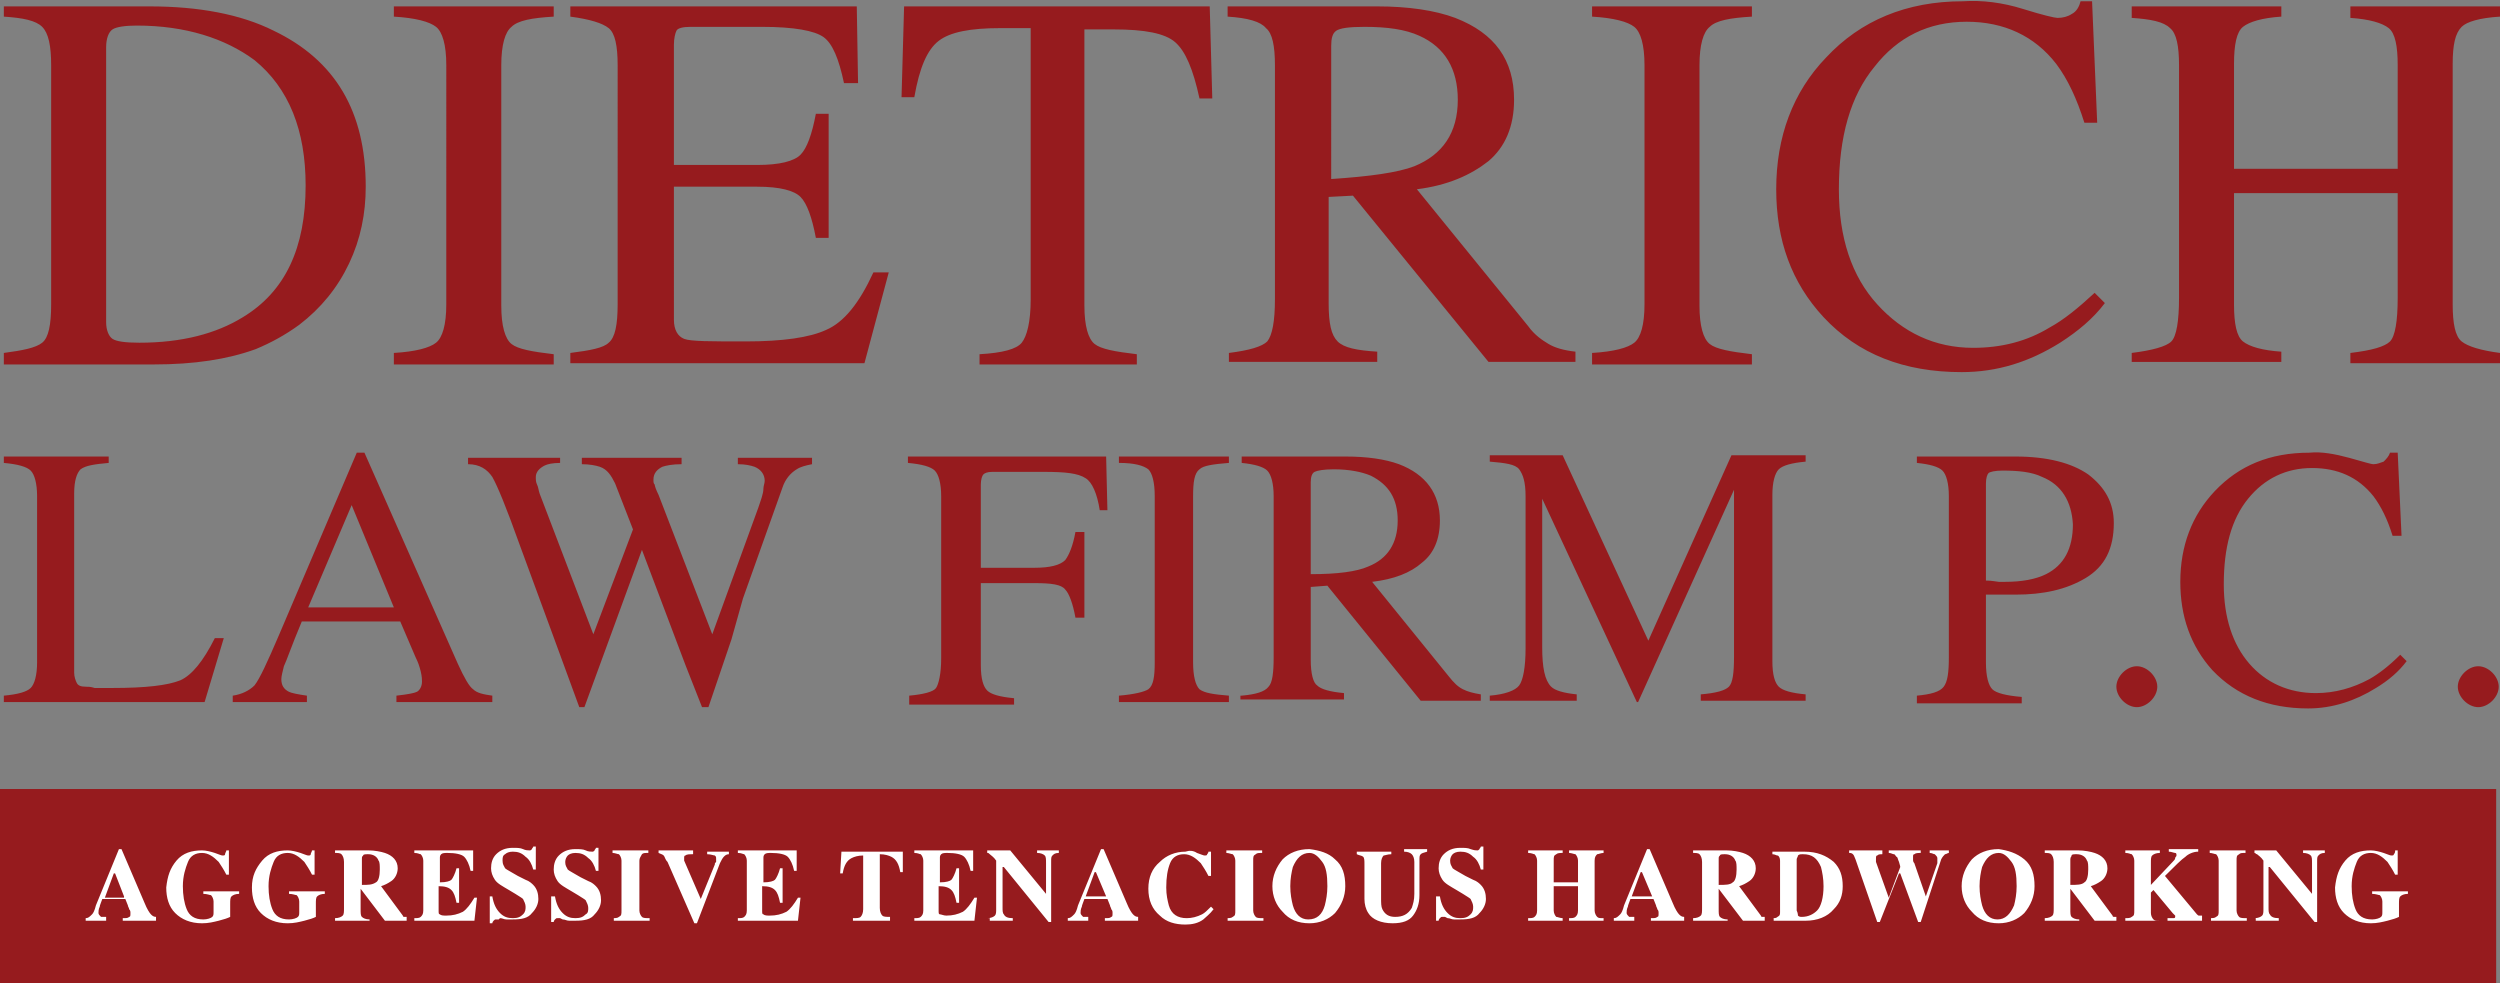
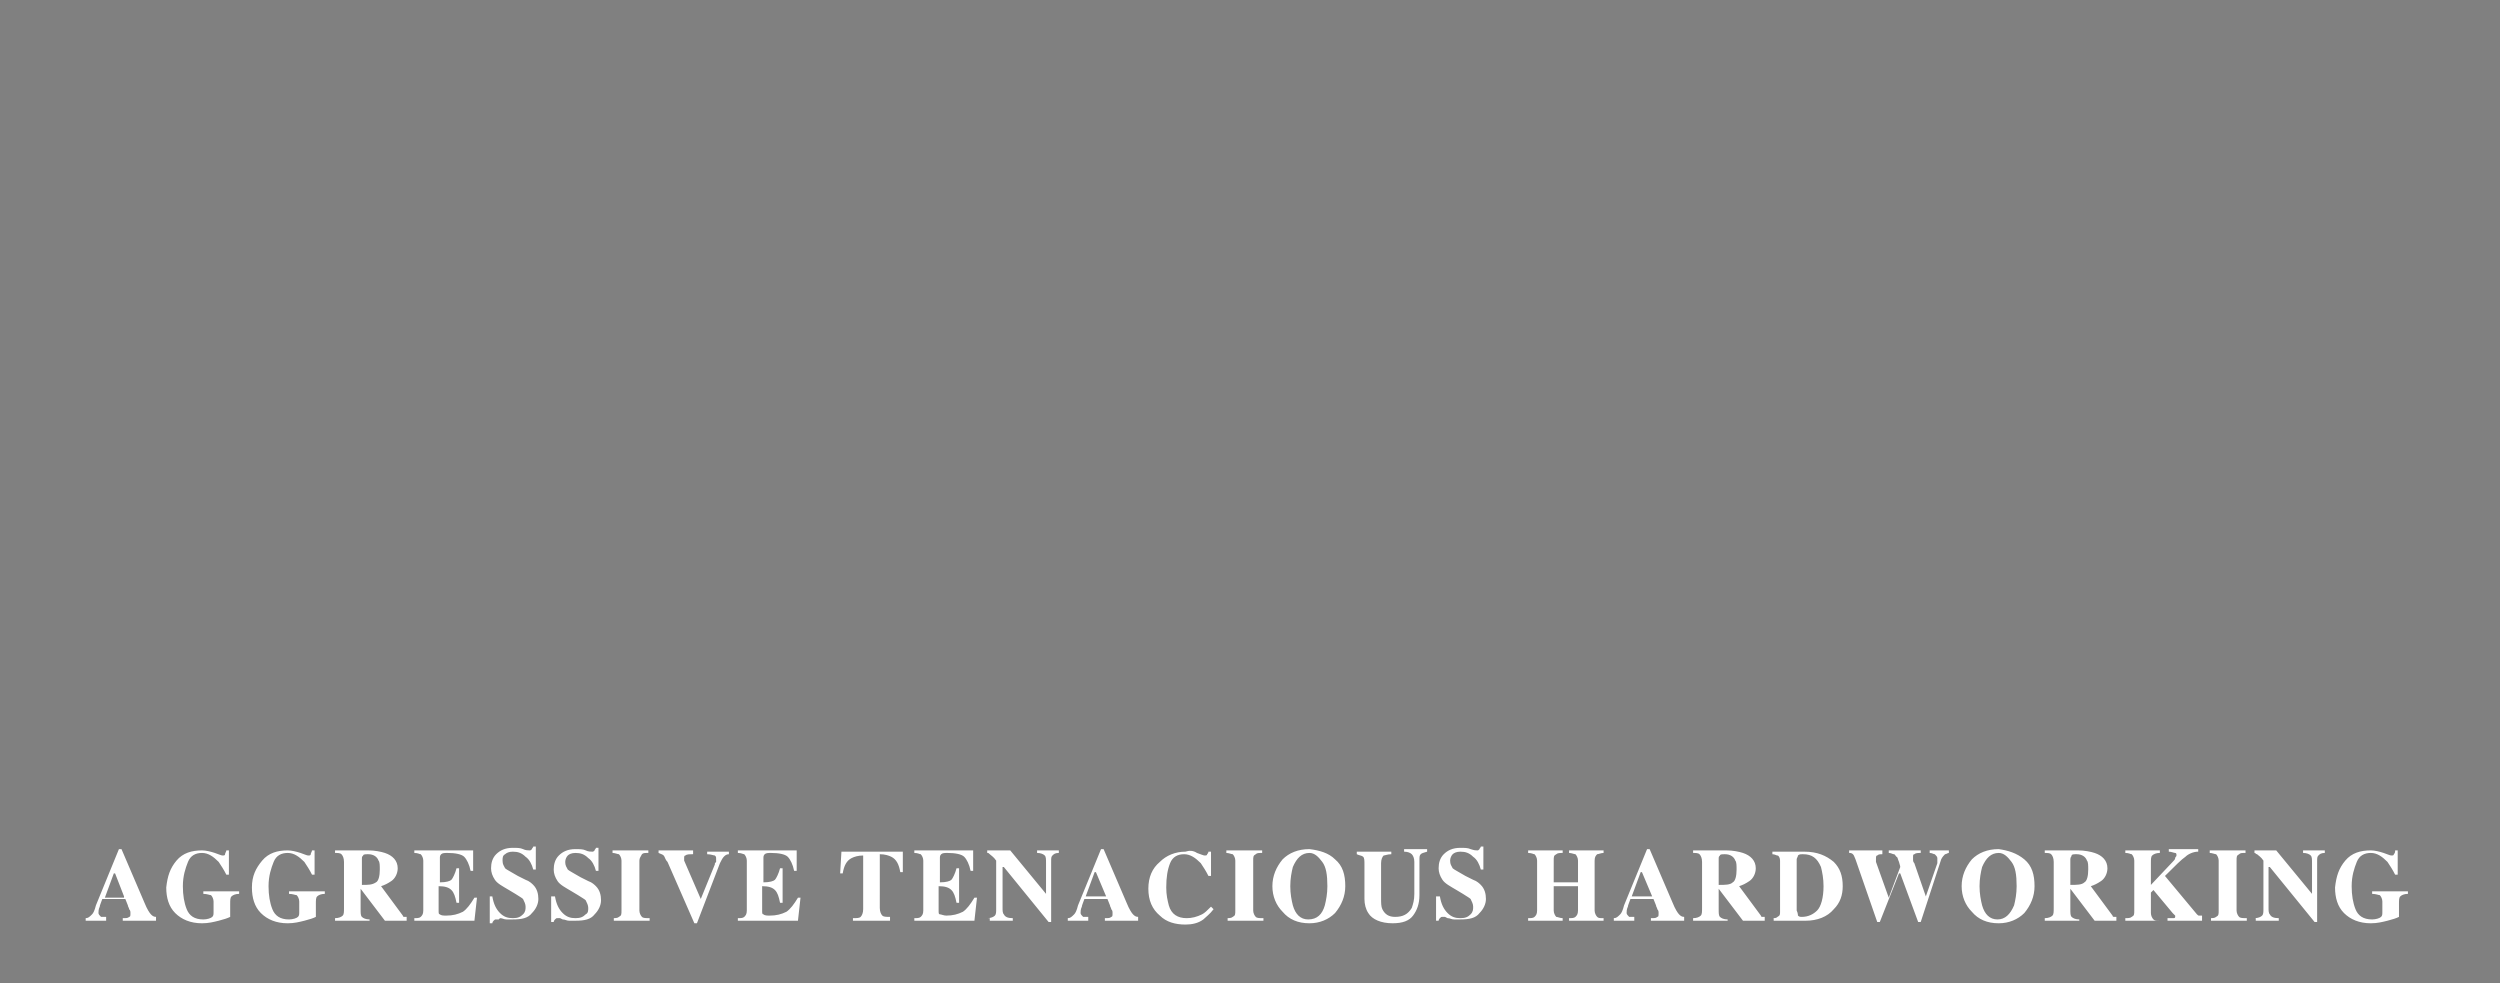
<svg xmlns="http://www.w3.org/2000/svg" version="1.1" id="Layer_1" x="0" y="0" viewBox="0 0 195.5 76.9" xml:space="preserve">
  <rect x="0" y="0" width="195.5" height="76.9" fill="#808080" stroke="none" />
  <style type="text/css">.st0{fill:#961B1E;}.st1{fill:#FFFFFF;}</style>
-   <path class="st0" d="M.3 27.6c1.5-.2 2.5-.4 3-.8s.7-1.4.7-3V5.1c0-1.5-.2-2.5-.7-3s-1.5-.7-3-.8V.5h11.4c3.8 0 7.1.6 9.7 1.9 4.8 2.3 7.2 6.3 7.2 12.2 0 2.1-.4 4.1-1.3 6-.9 1.9-2.2 3.5-3.9 4.8-1.1.8-2.2 1.4-3.4 1.9-2.2.8-4.8 1.2-8 1.2H.3v-.9zm8.5-1.1c.3.2 1 .3 2.1.3 3.3 0 6-.7 8.1-2 3.3-2 4.9-5.4 4.9-10.3 0-4.3-1.3-7.6-4-9.8C17.6 3 14.5 2 10.7 2c-.9 0-1.6.1-1.9.3-.3.2-.5.7-.5 1.4v21.5c0 .6.2 1.1.5 1.3zm22 1.1c1.7-.1 2.8-.4 3.3-.8s.8-1.4.8-3V5.1c0-1.6-.3-2.6-.8-3-.5-.4-1.6-.7-3.3-.8V.5h12.5v.8c-1.7.1-2.8.3-3.3.8-.5.4-.8 1.4-.8 3v18.8c0 1.6.3 2.6.8 3 .5.4 1.6.6 3.3.8v.8H30.8v-.9zm13.8 0c1.6-.2 2.6-.4 3-.8.5-.4.7-1.4.7-3V5.1c0-1.5-.2-2.5-.7-2.9s-1.5-.7-3-.9V.5H67l.1 6H66c-.4-1.9-.9-3.1-1.6-3.6-.7-.5-2.3-.8-4.8-.8H54c-.6 0-1 .1-1.1.3-.1.2-.2.6-.2 1.1v9.4h6.5c1.8 0 2.9-.3 3.4-.8s.9-1.6 1.2-3.2h1v9.7h-1c-.3-1.6-.7-2.7-1.2-3.2s-1.6-.8-3.4-.8h-6.5V25c0 .8.3 1.3.8 1.5.5.2 2.1.2 4.8.2 2.9 0 5-.3 6.3-.9 1.4-.6 2.6-2.1 3.7-4.5h1.2l-1.9 7.1h-23v-.8zM70.7.5h23.9l.2 7.2h-1c-.5-2.3-1.1-3.7-1.9-4.4-.8-.7-2.4-1-4.8-1h-2.3v21.6c0 1.6.3 2.6.8 3 .5.4 1.6.6 3.3.8v.8H76.6v-.8c1.8-.1 2.9-.4 3.3-.9.4-.5.7-1.6.7-3.4V2.2h-2.4c-2.3 0-3.9.3-4.8 1s-1.5 2.1-1.9 4.4h-1l.2-7.1zm25.4 27.1c1.6-.2 2.6-.5 3-.9.4-.5.6-1.6.6-3.3V5.1c0-1.5-.2-2.5-.7-2.9-.4-.5-1.4-.8-3-.9V.5h11.7c2.4 0 4.5.3 6.1.9 3.1 1.2 4.6 3.3 4.6 6.4 0 2.1-.7 3.7-2 4.8-1.4 1.1-3.2 1.9-5.6 2.2l8.7 10.7c.5.7 1.1 1.1 1.6 1.4.5.3 1.2.5 2.1.6v.8h-6.8l-10.6-13-1.9.1v8.3c0 1.6.2 2.5.7 3s1.5.7 3.1.8v.8H96.1v-.7zM110.6 13c2.2-.9 3.4-2.6 3.4-5.2 0-2.4-1-4.1-3-5-1.1-.5-2.5-.7-4.3-.7-1.2 0-1.9.1-2.2.3-.3.2-.4.6-.4 1.2V14c3-.2 5.2-.5 6.5-1zm13.9 14.6c1.7-.1 2.8-.4 3.3-.8s.8-1.4.8-3V5.1c0-1.6-.3-2.6-.8-3-.5-.4-1.6-.7-3.3-.8V.5H137v.8c-1.7.1-2.8.3-3.3.8-.5.4-.8 1.4-.8 3v18.8c0 1.6.3 2.6.8 3 .5.4 1.6.6 3.3.8v.8h-12.5v-.9zM158.2.7c1.6.5 2.5.7 2.7.7.4 0 .8-.1 1.1-.3.4-.2.6-.6.7-1h.9l.4 9.5h-1c-.6-1.9-1.3-3.4-2.2-4.6-1.7-2.2-4.1-3.3-7-3.3-3 0-5.4 1.2-7.2 3.5-1.9 2.3-2.8 5.5-2.8 9.6 0 3.8 1 6.8 3 9s4.5 3.4 7.5 3.4c2.2 0 4.2-.5 6-1.6 1.1-.6 2.2-1.5 3.5-2.7l.8.8c-.9 1.2-2.1 2.2-3.5 3.1-2.4 1.5-4.9 2.3-7.7 2.3-4.5 0-8.1-1.4-10.8-4.3-2.5-2.7-3.7-6-3.7-10 0-4.1 1.3-7.6 3.9-10.3 2.7-2.9 6.3-4.4 10.7-4.4 1.5-.1 3.1.1 4.7.6zm8.5 26.9c1.6-.2 2.7-.5 3.1-.9.4-.4.6-1.6.6-3.4V5.1c0-1.5-.2-2.5-.7-2.9-.5-.5-1.5-.7-3-.8V.5h11.7v.8c-1.5.1-2.5.4-3 .8s-.7 1.4-.7 2.9v8.2h12.8V5.1c0-1.5-.2-2.5-.7-2.9s-1.5-.7-3-.8V.5h11.7v.8c-1.6.1-2.6.4-3 .8-.5.5-.7 1.4-.7 2.9v18.8c0 1.5.2 2.5.7 2.9.5.4 1.5.7 3 .9v.8h-11.7v-.8c1.7-.2 2.7-.5 3.1-.9.4-.4.6-1.6.6-3.4v-8.2h-12.8v8.7c0 1.5.2 2.5.7 2.9.5.4 1.5.7 3 .8v.8h-11.7v-.7zM.3 54.4c1.1-.1 1.8-.3 2.1-.6.3-.3.5-1 .5-2v-13c0-1-.2-1.7-.5-2-.3-.3-1-.5-2.1-.6v-.5h8.2v.5c-1.1.1-1.8.2-2.2.5-.3.3-.5.9-.5 1.9v14c0 .3.1.6.2.8.1.2.3.3.7.3.2 0 .4 0 .7.1h1.4c2.6 0 4.3-.2 5.3-.6.9-.4 1.8-1.5 2.7-3.3h.7l-1.5 5H.3v-.5zm17.9.5v-.5c.7-.1 1.3-.4 1.7-.8.4-.5 1-1.8 1.9-3.9l6.1-14.3h.6l7.3 16.5c.5 1.1.9 1.8 1.2 2 .3.3.8.4 1.5.5v.5H31v-.5c.9-.1 1.4-.2 1.6-.3.2-.1.4-.4.4-.8 0-.1 0-.4-.1-.8s-.2-.7-.4-1.1l-1.2-2.8h-7.7c-.8 1.9-1.2 3.1-1.4 3.5-.1.4-.2.8-.2 1 0 .5.2.8.6 1 .2.1.7.2 1.4.3v.5h-5.8zm12.6-7.4l-3.3-8-3.4 8h6.7zm13-11.8v.5c-.6 0-1 .1-1.2.2-.4.2-.7.5-.7.9 0 .2 0 .4.1.6.1.2.1.4.2.7l4.2 11 3.1-8.2-1.4-3.6c-.3-.6-.6-1.1-1.2-1.3-.3-.1-.8-.2-1.4-.2v-.5h7.8v.5c-.7 0-1.2.1-1.5.2-.4.2-.7.5-.7 1 0 .2 0 .3.1.4 0 .1.1.4.3.8l4.2 10.9 3.6-9.9c.2-.6.4-1.1.4-1.5 0-.2.1-.4.1-.6 0-.5-.3-.9-.8-1.1-.3-.1-.7-.2-1.3-.2v-.5h5.8v.5c-.5.1-.9.2-1.2.4-.5.3-.9.8-1.1 1.4l-3.1 8.7-.9 3.2-1.8 5.3h-.5L53.6 52l-3.4-9-4.5 12.3h-.4l-2.2-6-2.5-6.8c-1-2.8-1.7-4.5-2.1-5.2-.4-.6-1-1-1.9-1v-.5h7.2zm27.3 18.7c1.1-.1 1.9-.3 2.1-.6s.4-1.1.4-2.3V38.8c0-1-.2-1.7-.5-2-.3-.3-1-.5-2.1-.6v-.5h15.5l.1 4.2H86c-.2-1.3-.6-2.2-1.1-2.5-.6-.4-1.6-.5-3.3-.5h-4c-.4 0-.6.1-.7.2-.1.1-.2.4-.2.8v6.5h4.2c1.2 0 2-.2 2.4-.6.3-.4.6-1.1.8-2.2h.7v6.7h-.7c-.2-1.1-.5-1.9-.8-2.2-.3-.4-1.1-.5-2.4-.5h-4.2V52c0 1.1.2 1.7.5 2 .3.3 1 .5 2.1.6v.5h-8.2v-.7zm16.4 0c1.2-.1 2-.3 2.3-.5.4-.3.5-1 .5-2.1v-13c0-1.1-.2-1.8-.5-2.1-.4-.3-1.1-.5-2.3-.5v-.5h8.6v.5c-1.2.1-2 .2-2.3.5-.4.3-.5 1-.5 2.1v13c0 1.1.2 1.8.5 2.1.4.3 1.1.4 2.3.5v.5h-8.6v-.5zm9.6 0c1.1-.1 1.8-.3 2.1-.7.3-.3.4-1.1.4-2.3V38.8c0-1-.2-1.7-.5-2-.3-.3-1-.5-2-.6v-.5h8.1c1.7 0 3.1.2 4.2.6 2.1.8 3.2 2.3 3.2 4.4 0 1.5-.5 2.6-1.4 3.3-.9.8-2.2 1.3-3.9 1.5l6 7.4c.4.5.7.8 1.1 1 .4.2.8.3 1.4.4v.5h-4.7l-7.3-9-1.3.1v5.7c0 1.1.2 1.8.5 2 .3.3 1 .5 2.1.6v.5H97v-.3zm9.9-10.1c1.5-.6 2.3-1.8 2.3-3.6 0-1.7-.7-2.8-2.1-3.5-.7-.3-1.7-.5-2.9-.5-.8 0-1.3.1-1.5.2-.2.1-.3.4-.3.8v7.2c2.1 0 3.6-.2 4.5-.6zm9.5 10.1c1.2-.1 2-.4 2.3-.8s.5-1.4.5-2.9V38.8c0-1.1-.2-1.7-.5-2.1s-1.1-.5-2.3-.6v-.5h5.7l6.7 14.5 6.5-14.5h5.8v.5c-1.1.1-1.8.3-2.1.6s-.5 1-.5 2v13c0 1.1.2 1.7.5 2 .3.3 1 .5 2.1.6v.5H133v-.5c1.2-.1 1.9-.3 2.2-.6.3-.3.4-1.1.4-2.3V38.3l-7.5 16.6h-.1L120.6 39v11.6c0 1.6.2 2.6.7 3.1.3.3 1 .5 2 .6v.5h-6.8v-.4zm33.4 0c1.1-.1 1.8-.3 2.1-.7s.4-1.1.4-2.3V38.8c0-1-.2-1.7-.5-2-.3-.3-1-.5-2-.6v-.5h7.7c2.5 0 4.4.5 5.7 1.4 1.3 1 2 2.2 2 3.8 0 2-.7 3.4-2.2 4.3-1.5.9-3.3 1.3-5.5 1.3h-2.3v5.3c0 1.1.2 1.8.5 2.1.3.3 1.1.5 2.3.6v.5h-8.2v-.6zm9.8-17.1c-.8-.4-1.9-.5-3.1-.5-.6 0-1 .1-1.1.2-.1.1-.2.4-.2.8v7.6c.5 0 .9.1 1 .1h.5c1.3 0 2.4-.2 3.2-.6 1.4-.7 2.1-2 2.1-3.9-.1-1.8-.9-3.1-2.4-3.7zm6.3 17.5c-.3-.3-.5-.7-.5-1.1 0-.4.2-.8.5-1.1.3-.3.7-.5 1.1-.5s.8.2 1.1.5c.3.3.5.7.5 1.1 0 .4-.2.8-.5 1.1-.3.3-.7.5-1.1.5s-.8-.2-1.1-.5zm17.7-19c1.1.3 1.7.5 1.9.5.3 0 .5-.1.8-.2.2-.2.4-.4.5-.7h.6l.3 6.5h-.7c-.4-1.3-.9-2.3-1.5-3.1-1.2-1.5-2.8-2.2-4.8-2.2s-3.7.8-5 2.4-1.9 3.8-1.9 6.7c0 2.6.7 4.7 2 6.2s3.1 2.3 5.2 2.3c1.5 0 2.9-.4 4.2-1.1.7-.4 1.5-1 2.4-1.9l.5.5c-.6.8-1.4 1.5-2.4 2.1-1.6 1-3.4 1.6-5.3 1.6-3.1 0-5.6-1-7.5-3-1.7-1.9-2.5-4.2-2.5-6.9 0-2.8.9-5.2 2.7-7.1 1.9-2 4.3-3 7.4-3 .9-.1 2 .1 3.1.4zm9 19c-.3-.3-.5-.7-.5-1.1 0-.4.2-.8.5-1.1.3-.3.7-.5 1.1-.5.4 0 .8.2 1.1.5s.5.7.5 1.1c0 .4-.2.8-.5 1.1-.3.3-.7.5-1.1.5-.4 0-.8-.2-1.1-.5zM0 61.7h195.2v15.2H0z" />
  <path class="st1" d="M6.7 71.8c.2 0 .3-.1.5-.3.1-.1.2-.3.3-.7l1.8-4.4h.2l1.8 4.2c.2.5.4.8.5.9.1.1.2.2.4.2v.3H9.6v-.2c.3 0 .4 0 .5-.1.1 0 .1-.1.1-.3 0-.1 0-.2-.1-.3 0-.1-.1-.2-.1-.3l-.2-.5H8c-.1.3-.2.5-.2.6-.1.2-.1.4-.1.5 0 .1.1.2.2.3h.4v.3H6.7v-.2zm3-1.7L9 68.3h-.1l-.7 1.9h1.5zm4.1-2.8c.5-.6 1.2-.8 2-.8.3 0 .7.1 1 .2.3.1.5.2.6.2.1 0 .2 0 .2-.1s.1-.2.1-.3h.2v1.9h-.2c-.2-.4-.4-.7-.6-1-.4-.4-.8-.7-1.3-.7s-.9.2-1.1.7-.4 1.1-.4 1.9c0 .7.1 1.3.3 1.8s.6.8 1.3.8c.3 0 .6-.1.7-.2.1-.1.1-.2.1-.4v-.8c0-.2-.1-.4-.2-.5-.1 0-.3-.1-.6-.1v-.2h2.8v.2c-.3 0-.5.1-.6.2-.1.1-.1.3-.1.6v1c-.2.1-.5.2-.9.3s-.8.2-1.3.2c-.9 0-1.6-.3-2.1-.8s-.7-1.2-.7-2c.1-.9.3-1.5.8-2.1zm6.7 0c.5-.6 1.2-.8 2-.8.3 0 .7.1 1 .2.3.1.5.2.6.2.1 0 .2 0 .2-.1s.1-.2.1-.3h.2v1.9h-.2c-.2-.4-.4-.7-.6-1-.4-.4-.8-.7-1.3-.7s-.9.2-1.1.7-.4 1.1-.4 1.9c0 .7.1 1.3.3 1.8.2.5.6.8 1.3.8.3 0 .6-.1.7-.2.1-.1.1-.2.1-.4v-.8c0-.2-.1-.4-.2-.5-.1 0-.3-.1-.6-.1v-.2h2.8v.2c-.3 0-.5.1-.6.2-.1.1-.1.3-.1.6v1c-.2.1-.5.2-.9.3s-.8.2-1.3.2c-.9 0-1.6-.3-2.1-.8s-.7-1.2-.7-2c0-.9.3-1.5.8-2.1zm5.7 4.5c.3 0 .5-.1.6-.2.1-.1.1-.3.1-.6v-3.6c0-.3-.1-.5-.2-.6-.1-.1-.3-.1-.5-.1v-.2h2.6c.5 0 1 .1 1.3.2.6.2 1 .6 1 1.2 0 .4-.2.8-.5 1-.3.2-.5.3-.8.4l1.7 2.3c0 .1.1.1.1.1h.2v.3h-1.7l-1.9-2.5v1.6c0 .3 0 .5.1.6s.3.2.6.2v.1h-2.7v-.2zm3.2-2.8c.2-.1.3-.5.3-1 0-.3 0-.6-.1-.7-.1-.3-.4-.5-.8-.5-.2 0-.4 0-.4.1-.1.1-.1.1-.1.3v2c.5 0 .8 0 1.1-.2zm3 3v-.2c.2 0 .4 0 .5-.1.1-.1.2-.2.2-.5v-3.9c0-.2-.1-.4-.2-.5-.1 0-.2-.1-.5-.1v-.2H37v1.6h-.2c-.1-.5-.3-.9-.5-1.1-.2-.2-.7-.3-1.3-.3-.2 0-.4 0-.5.1s-.1.2-.1.3V69c.5 0 .8-.1.9-.2s.3-.5.4-.9h.2v2.7h-.2c-.1-.5-.2-.8-.4-1s-.5-.3-1-.3v1.9c0 .2 0 .3.1.3.1.1.3.1.5.1.5 0 .9-.1 1.3-.3.3-.2.6-.6.9-1.1h.2l-.2 1.8h-4.7zm5.9-1.9h.2c.1.6.3 1 .6 1.3.3.3.6.4 1 .4s.6-.1.8-.3c.2-.2.2-.4.2-.6 0-.2-.1-.4-.2-.6-.1-.1-.3-.2-.6-.4l-.5-.3c-.5-.3-.9-.5-1.1-.8-.2-.3-.3-.6-.3-.9 0-.4.1-.8.4-1.1.3-.3.7-.5 1.3-.5.3 0 .6 0 .8.1s.4.1.5.1c.1 0 .1 0 .2-.1 0-.1.1-.1.1-.2h.2V68h-.2c-.1-.4-.3-.8-.6-1-.3-.3-.6-.4-1-.4-.3 0-.5.1-.6.2-.2.1-.2.3-.2.5 0 .3.1.4.2.6.1.1.5.3 1 .6l.6.3c.3.1.5.3.6.4.3.3.4.7.4 1.1 0 .4-.2.8-.5 1.1-.3.4-.8.5-1.5.5h-.5c-.2 0-.3-.1-.5-.1l-.1.1h-.2c-.1 0-.1 0-.2.1 0 0-.1.1-.1.2h-.2v-2.1zm4.9 0h.2c.1.6.3 1 .6 1.3.3.3.6.4 1 .4s.6-.1.8-.3c.2-.1.2-.3.2-.5s-.1-.4-.2-.6c-.1-.1-.3-.2-.6-.4l-.5-.3c-.5-.3-.9-.5-1.1-.8-.2-.3-.3-.6-.3-.9 0-.4.1-.8.4-1.1.3-.3.7-.5 1.3-.5.3 0 .6 0 .8.1s.4.1.5.1c.1 0 .1 0 .2-.1 0-.1.1-.1.1-.2h.2v1.8h-.2c-.1-.4-.3-.8-.6-1-.3-.3-.6-.4-1-.4-.3 0-.5.1-.6.2s-.2.3-.2.5c0 .3.1.4.2.6.1.1.5.3 1 .6l.6.3c.3.1.5.3.6.4.3.3.4.7.4 1.1 0 .4-.2.8-.5 1.1-.3.4-.8.5-1.5.5h-.5c-.2 0-.3-.1-.5-.1l-.2-.1h-.2c-.1 0-.1 0-.2.1 0 0-.1.1-.1.2h-.2v-2zm4.7 1.7c.2 0 .4 0 .5-.1.2-.1.2-.2.2-.5v-3.9c0-.2-.1-.4-.2-.5-.1 0-.3-.1-.5-.1v-.2h2.8v.2c-.3 0-.4 0-.5.1-.1.2-.2.3-.2.5v3.9c0 .2.1.4.2.5.1.1.3.1.6.1v.2H48v-.2zm6.3-5.2v.2c-.3 0-.5 0-.6.1-.1 0-.1.1-.1.2v.2l1.3 3 1.1-2.7c0-.1 0-.1.1-.2v-.2c0-.2 0-.2-.1-.3-.1 0-.3-.1-.6-.1v-.2H57v.2c-.2 0-.3.1-.4.2-.1.1-.2.3-.3.5l-1.8 4.7h-.2l-2.1-4.8c-.2-.2-.2-.4-.3-.5-.1-.1-.2-.1-.4-.2v-.2h2.7zm3.5 5.4v-.2c.2 0 .4 0 .5-.1.1-.1.2-.2.2-.5v-3.9c0-.2-.1-.4-.2-.5-.1 0-.2-.1-.5-.1v-.2h4.6v1.6h-.2c-.1-.5-.3-.9-.5-1.1-.2-.2-.7-.3-1.3-.3-.2 0-.4 0-.5.1s-.1.2-.1.3V69c.5 0 .8-.1.9-.2s.3-.5.4-.9h.2v2.7H61c-.1-.5-.2-.8-.4-1s-.5-.3-1-.3v1.9c0 .2 0 .3.1.3.1.1.3.1.5.1.5 0 .9-.1 1.3-.3.3-.2.6-.6.9-1.1h.2l-.2 1.8h-4.7zm8.1-5.4h4.8v1.6h-.2c-.1-.6-.3-1-.7-1.2-.2-.1-.5-.2-.9-.2V71c0 .3.1.5.2.6.1.1.3.1.6.1v.3h-2.9v-.2c.3 0 .5 0 .6-.1.1-.1.2-.3.2-.6v-4.2c-.4 0-.7.1-.9.2-.4.2-.6.6-.7 1.2h-.2l.1-1.7zm5.7 5.4v-.2c.2 0 .4 0 .5-.1.1-.1.2-.2.2-.5v-3.9c0-.2-.1-.4-.2-.5-.1 0-.2-.1-.5-.1v-.2h4.6v1.6h-.2c-.1-.5-.3-.9-.5-1.1s-.7-.3-1.3-.3c-.2 0-.4 0-.5.1s-.1.2-.1.3V69c.5 0 .8-.1.9-.2s.3-.5.4-.9h.2v2.7h-.2c-.1-.5-.2-.8-.4-1-.2-.2-.5-.3-1-.3v1.9c0 .2 0 .3.1.3s.3.1.5.1c.5 0 .9-.1 1.3-.3.3-.2.6-.6.9-1.1h.2l-.2 1.8h-4.7zm5.7-.2c.3 0 .5-.1.6-.2s.1-.3.1-.5v-3.8c-.2-.3-.4-.4-.5-.5s-.1-.1-.2-.1v-.2H79l2.8 3.4v-2.4c0-.3 0-.5-.1-.6-.1-.1-.3-.2-.6-.2v-.2h1.7v.2c-.3 0-.4.1-.5.2-.1.1-.1.2-.1.5v4.7H82l-3.5-4.3h-.1V71c0 .2 0 .4.1.5.1.2.3.3.7.3v.2h-1.8v-.2zm6.3 0c.2 0 .3-.1.5-.3.1-.1.2-.3.3-.7l1.8-4.4h.2l1.8 4.2c.2.5.4.8.5.9.1.1.2.2.4.2v.3h-2.6v-.2c.3 0 .4 0 .5-.1.1 0 .1-.1.1-.3 0-.1 0-.2-.1-.3 0-.1-.1-.2-.1-.3l-.2-.5h-1.8c-.1.3-.2.5-.2.6-.1.2-.1.4-.1.5 0 .1.1.2.2.3h.4v.3h-1.6v-.2zm3-1.7l-.8-1.9h-.1l-.7 1.9h1.6zm7.1-3.4c.3.1.5.2.6.2.1 0 .2 0 .2-.1.1-.1.1-.2.1-.2h.2v1.9h-.2c-.2-.4-.4-.7-.6-1-.4-.4-.8-.7-1.3-.7s-.9.2-1.1.7c-.2.5-.3 1.1-.3 1.9 0 .6.1 1 .2 1.4.2.7.7 1 1.4 1 .4 0 .8-.1 1.2-.3.2-.1.4-.3.7-.6l.2.2c-.3.4-.6.6-.8.8-.4.3-.9.4-1.4.4-.8 0-1.5-.2-2-.7-.6-.5-.9-1.2-.9-2.1 0-.9.3-1.6.9-2.1.5-.5 1.2-.8 2-.8.3-.1.6-.1.9.1zm2.3 5.1c.2 0 .4 0 .5-.1.2-.1.2-.2.2-.5v-3.9c0-.2-.1-.4-.2-.5-.1 0-.3-.1-.5-.1v-.2h2.8v.2c-.3 0-.4 0-.5.1-.2.1-.2.2-.2.5v3.9c0 .2.1.4.2.5.1.1.3.1.6.1v.2H96v-.2zm8.5-4.6c.6.5.8 1.2.8 2.1 0 .8-.3 1.5-.8 2.1-.5.5-1.2.8-2 .8-.9 0-1.6-.3-2.1-.9-.5-.5-.8-1.2-.8-2s.3-1.5.8-2.1c.5-.5 1.2-.8 2.1-.8.8.1 1.5.3 2 .8zm-.8 3.6c.1-.4.2-.9.2-1.5 0-.9-.1-1.5-.4-1.9s-.6-.7-1-.7c-.6 0-1 .4-1.3 1.1-.1.4-.2.9-.2 1.5s.1 1.1.2 1.5c.2.7.6 1.1 1.2 1.1.7 0 1.1-.4 1.3-1.1zm5.2-4.2v.2c-.3 0-.5.1-.6.1-.1.1-.2.3-.2.6v2.7c0 .4 0 .7.1.9.2.4.5.6 1 .6.6 0 1-.2 1.3-.7.1-.3.2-.6.2-1.1v-2.5c0-.3-.1-.5-.2-.6-.1-.1-.3-.2-.6-.2v-.2h1.8v.2c-.3.1-.4.1-.5.2s-.1.2-.1.5V70c0 .7-.2 1.2-.5 1.6-.3.4-.8.6-1.6.6-.9 0-1.6-.3-1.9-.8-.2-.3-.3-.7-.3-1.1v-2.7c0-.3 0-.5-.1-.6-.1-.1-.3-.1-.5-.2v-.2h2.7zm3.6 3.5h.2c.1.6.3 1 .6 1.3.3.3.6.4 1 .4s.6-.1.8-.3c.2-.2.2-.4.2-.6 0-.2-.1-.4-.2-.6-.1-.1-.3-.2-.6-.4l-.5-.3c-.5-.3-.9-.5-1.1-.8-.2-.3-.3-.6-.3-.9 0-.4.1-.8.4-1.1.3-.3.7-.5 1.3-.5.3 0 .6 0 .8.1.3.1.4.1.5.1.1 0 .1 0 .2-.1 0-.1.1-.1.1-.2h.2V68h-.2c-.1-.4-.3-.8-.6-1-.3-.3-.6-.4-1-.4-.3 0-.5.1-.6.2s-.2.3-.2.5c0 .3.1.4.2.6.1.1.5.3 1 .6l.6.3c.3.1.5.3.6.4.3.3.4.7.4 1.1 0 .4-.2.8-.5 1.1-.3.4-.8.5-1.5.5h-.5c-.2 0-.3-.1-.5-.1l-.2-.1h-.2c-.1 0-.1 0-.2.1 0 0-.1.1-.1.2h-.2v-1.9zm7.1 1.7c.2 0 .4 0 .5-.1.1-.1.2-.2.2-.5v-3.9c0-.2-.1-.4-.2-.5-.1 0-.2-.1-.5-.1v-.2h2.7v.2c-.2 0-.4 0-.5.1-.2.1-.2.2-.2.5V69h1.9v-1.7c0-.2-.1-.4-.2-.5-.1 0-.3-.1-.5-.1v-.2h2.7v.2c-.2 0-.4.1-.5.1-.1.1-.2.2-.2.5v3.9c0 .2.1.4.2.5.1.1.2.1.5.1v.2h-2.7v-.2c.2 0 .4 0 .5-.1.1-.1.2-.2.2-.5v-1.9h-1.9v1.9c0 .2.1.4.2.5.1 0 .3.1.5.1v.2h-2.7v-.2zm6.7 0c.2 0 .3-.1.5-.3.1-.1.2-.3.3-.7l1.8-4.4h.2l1.8 4.2c.2.5.4.8.5.9.1.1.2.2.4.2v.3h-2.6v-.2c.3 0 .4 0 .5-.1.1 0 .1-.1.1-.3 0-.1 0-.2-.1-.3 0-.1-.1-.2-.1-.3l-.2-.5h-1.8c-.1.3-.2.5-.2.6-.1.2-.1.4-.1.5 0 .1.1.2.2.3h.4v.3h-1.6v-.2zm3-1.7l-.8-1.9h-.1l-.7 1.9h1.6zm3.2 1.7c.3 0 .5-.1.6-.2s.1-.3.1-.6v-3.6c0-.3-.1-.5-.2-.6-.1-.1-.3-.1-.5-.1v-.2h2.6c.5 0 1 .1 1.3.2.6.2 1 .6 1 1.2 0 .4-.2.8-.5 1-.3.2-.5.3-.8.4l1.7 2.3c0 .1.1.1.1.1h.2v.3h-1.7l-1.9-2.5v1.6c0 .3 0 .5.1.6.1.1.3.2.6.2v.1h-2.7v-.2zm3.1-2.8c.2-.1.3-.5.3-1 0-.3 0-.6-.1-.7-.1-.3-.4-.5-.8-.5-.2 0-.4 0-.4.1-.1.1-.1.1-.1.3v2c.5 0 .9 0 1.1-.2zm3.1 2.8c.2 0 .3 0 .4-.1.2-.1.2-.2.2-.4v-4c0-.2-.1-.4-.2-.4s-.2-.1-.4-.1v-.2h2.5c1 0 1.7.3 2.3.8.5.5.7 1.1.7 1.9 0 .7-.2 1.3-.7 1.8-.5.6-1.3.9-2.2.9h-2.5v-.2zm2-.2c.1.1.2.1.3.1.5 0 .9-.2 1.2-.5.3-.3.5-1 .5-1.9 0-.6-.1-1.1-.2-1.5-.3-.7-.7-1-1.4-1-.2 0-.3 0-.4.1 0 .1-.1.2-.1.3v4c.1.2.1.4.1.4zm6.6-5v.2c-.2 0-.3 0-.4.1-.1 0-.1.1-.1.3v.2l1 2.8.9-2.4s0-.1-.1-.4c-.1-.2-.1-.4-.2-.4-.1-.1-.1-.2-.2-.2s-.2-.1-.4-.1v-.2h2.5v.2c-.2 0-.4 0-.5.1-.1 0-.1.1-.1.2v.2c0 .1 0 .2.1.3l.9 2.6.9-2.6v-.4c0-.1-.1-.2-.2-.3-.1 0-.2-.1-.4-.1v-.2h1.5v.2c-.1 0-.2.1-.3.1-.1.1-.2.2-.3.4l-1.6 4.9h-.2l-1.4-3.8h-.1l-1.5 3.8h-.2l-1.7-4.9c-.1-.2-.1-.3-.2-.4-.1-.1-.2-.1-.3-.1v-.2h2.6zm11.1.6c.6.5.8 1.2.8 2.1 0 .8-.3 1.5-.8 2.1-.5.5-1.2.8-2 .8-.9 0-1.6-.3-2.1-.9-.5-.5-.8-1.2-.8-2s.3-1.5.8-2.1c.5-.5 1.2-.8 2.1-.8.7.1 1.4.3 2 .8zm-.8 3.6c.1-.4.2-.9.2-1.5 0-.9-.1-1.5-.4-1.9-.3-.4-.6-.7-1-.7-.6 0-1 .4-1.3 1.1-.1.4-.2.9-.2 1.5s.1 1.1.2 1.5c.2.7.6 1.1 1.2 1.1s1-.4 1.3-1.1zm2.4 1c.3 0 .5-.1.6-.2.1-.1.1-.3.1-.6v-3.6c0-.3-.1-.5-.2-.6-.1-.1-.3-.1-.5-.1v-.2h2.6c.5 0 1 .1 1.3.2.6.2 1 .6 1 1.2 0 .4-.2.8-.5 1-.3.2-.5.3-.8.4l1.7 2.3c0 .1.1.1.1.1h.2v.3h-1.7l-1.9-2.5v1.6c0 .3 0 .5.1.6.1.1.3.2.6.2v.1h-2.7v-.2zM163 69c.2-.1.3-.5.3-1 0-.3 0-.6-.1-.7-.1-.3-.4-.5-.8-.5-.2 0-.4 0-.4.1s-.1.1-.1.3v2c.5 0 .9 0 1.1-.2zm3.2 2.8c.2 0 .4 0 .5-.1.2-.1.2-.2.2-.5v-3.9c0-.2-.1-.4-.2-.5-.1 0-.2-.1-.5-.1v-.2h2.7v.2c-.3 0-.5.1-.6.2-.1.1-.1.3-.1.6v1.7l1.7-1.8c.1-.1.2-.2.2-.3 0-.1.1-.1.1-.2s0-.2-.1-.2-.3-.1-.5-.1v-.2h2.3v.2c-.4 0-.8.2-1 .4-.3.2-.8.7-1.6 1.5l2.5 3c.1.1.1.1.2.1h.2v.4h-2.7v-.2h.5c.1 0 .1-.1.1-.1v-.1l-.2-.2-1.5-1.8-.2.2v1.6c0 .2.1.4.2.5.1.1.2.1.5.1h-2.7v-.2zm6.6 0c.2 0 .4 0 .5-.1.2-.1.2-.2.2-.5v-3.9c0-.2-.1-.4-.2-.5-.1 0-.3-.1-.5-.1v-.2h2.8v.2c-.3 0-.4 0-.5.1-.2.1-.2.2-.2.5v3.9c0 .2.1.4.2.5.1.1.3.1.6.1v.2h-2.8v-.2zm3.5 0c.3 0 .5-.1.6-.2s.1-.3.1-.5v-3.8c-.2-.3-.4-.4-.5-.5-.1 0-.1-.1-.2-.1v-.2h1.7l2.8 3.4v-2.4c0-.3 0-.5-.1-.6-.1-.1-.3-.2-.6-.2v-.2h1.7v.2c-.3 0-.4.1-.5.2-.1.1-.1.2-.1.5v4.7h-.2l-3.5-4.3h-.1V71c0 .2 0 .4.1.5.1.2.3.3.7.3v.2h-1.8v-.2zm7.1-4.5c.5-.6 1.2-.8 2-.8.3 0 .7.1 1 .2.3.1.5.2.6.2.1 0 .2 0 .2-.1.1-.1.1-.2.1-.3h.2v1.9h-.2c-.2-.4-.4-.7-.6-1-.4-.4-.8-.7-1.3-.7s-.9.2-1.1.7-.4 1.1-.4 1.9c0 .7.1 1.3.3 1.8s.6.8 1.3.8c.3 0 .6-.1.7-.2.1-.1.1-.2.1-.4v-.8c0-.2-.1-.4-.2-.5-.1 0-.3-.1-.6-.1v-.2h2.8v.2c-.3 0-.5.1-.6.2-.1.1-.1.3-.1.6v1c-.2.1-.5.2-.9.3s-.8.2-1.3.2c-.9 0-1.6-.3-2.1-.8s-.7-1.2-.7-2c.1-.9.3-1.5.8-2.1z" />
</svg>